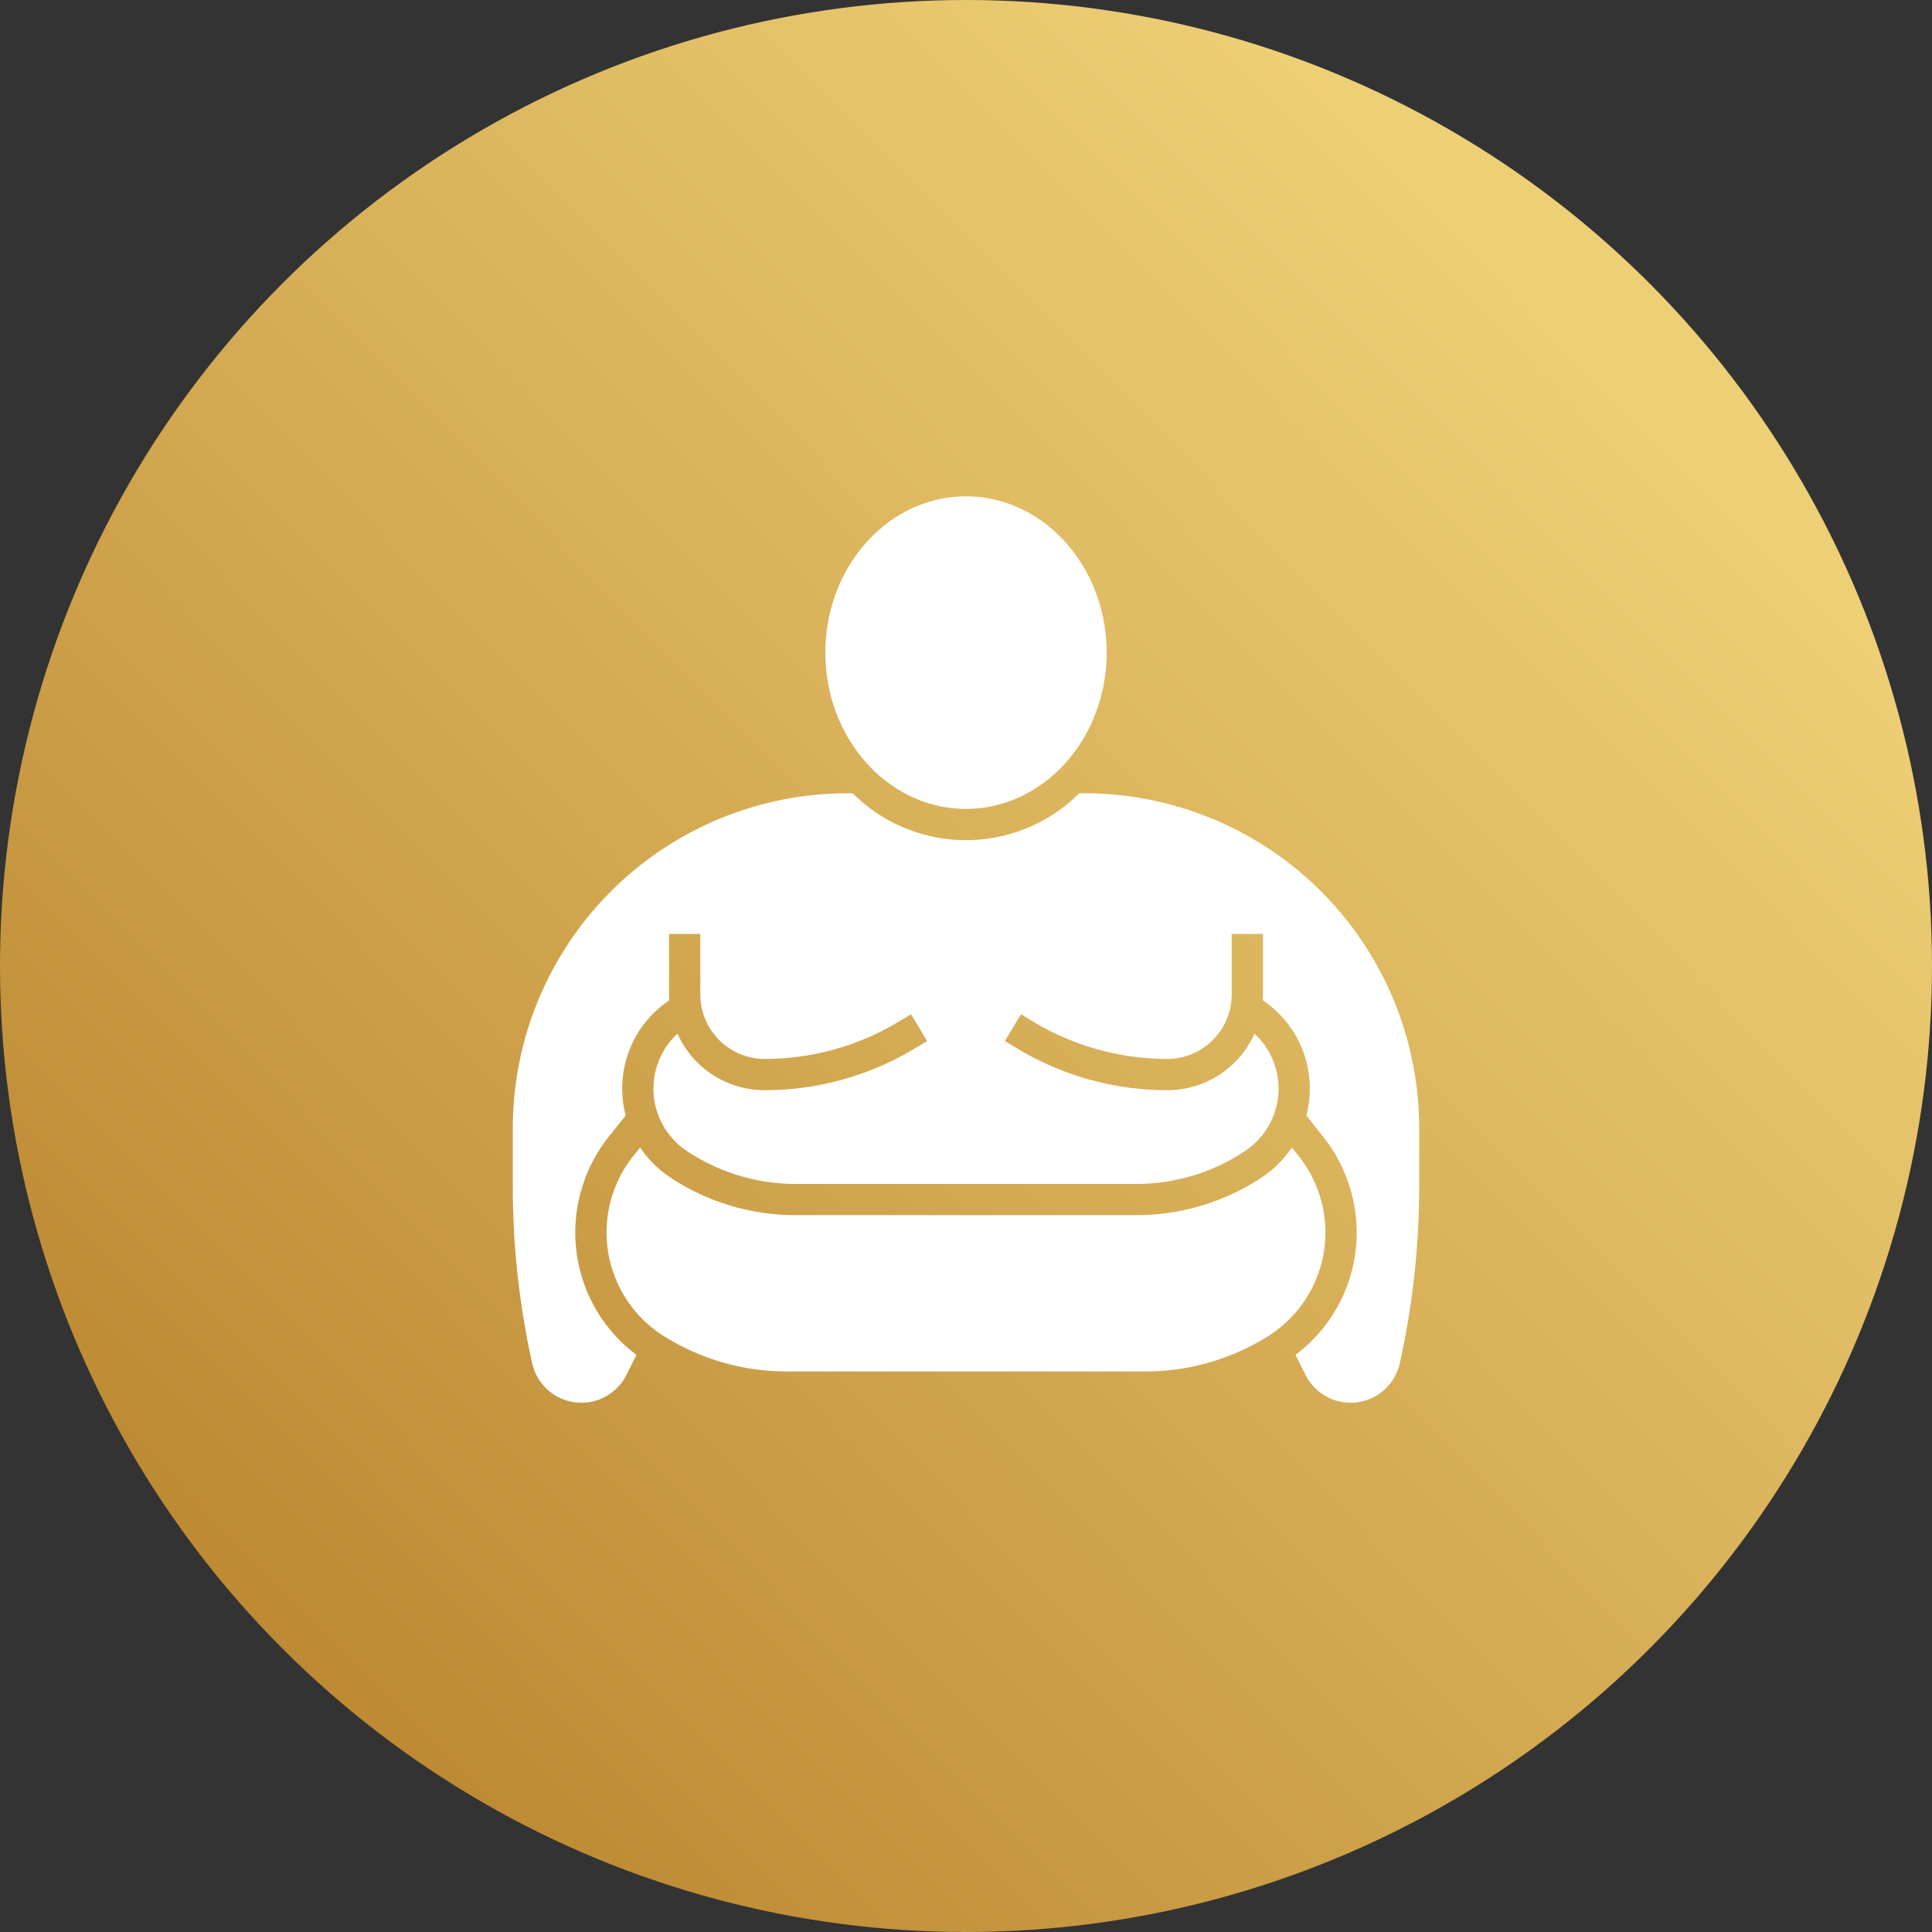
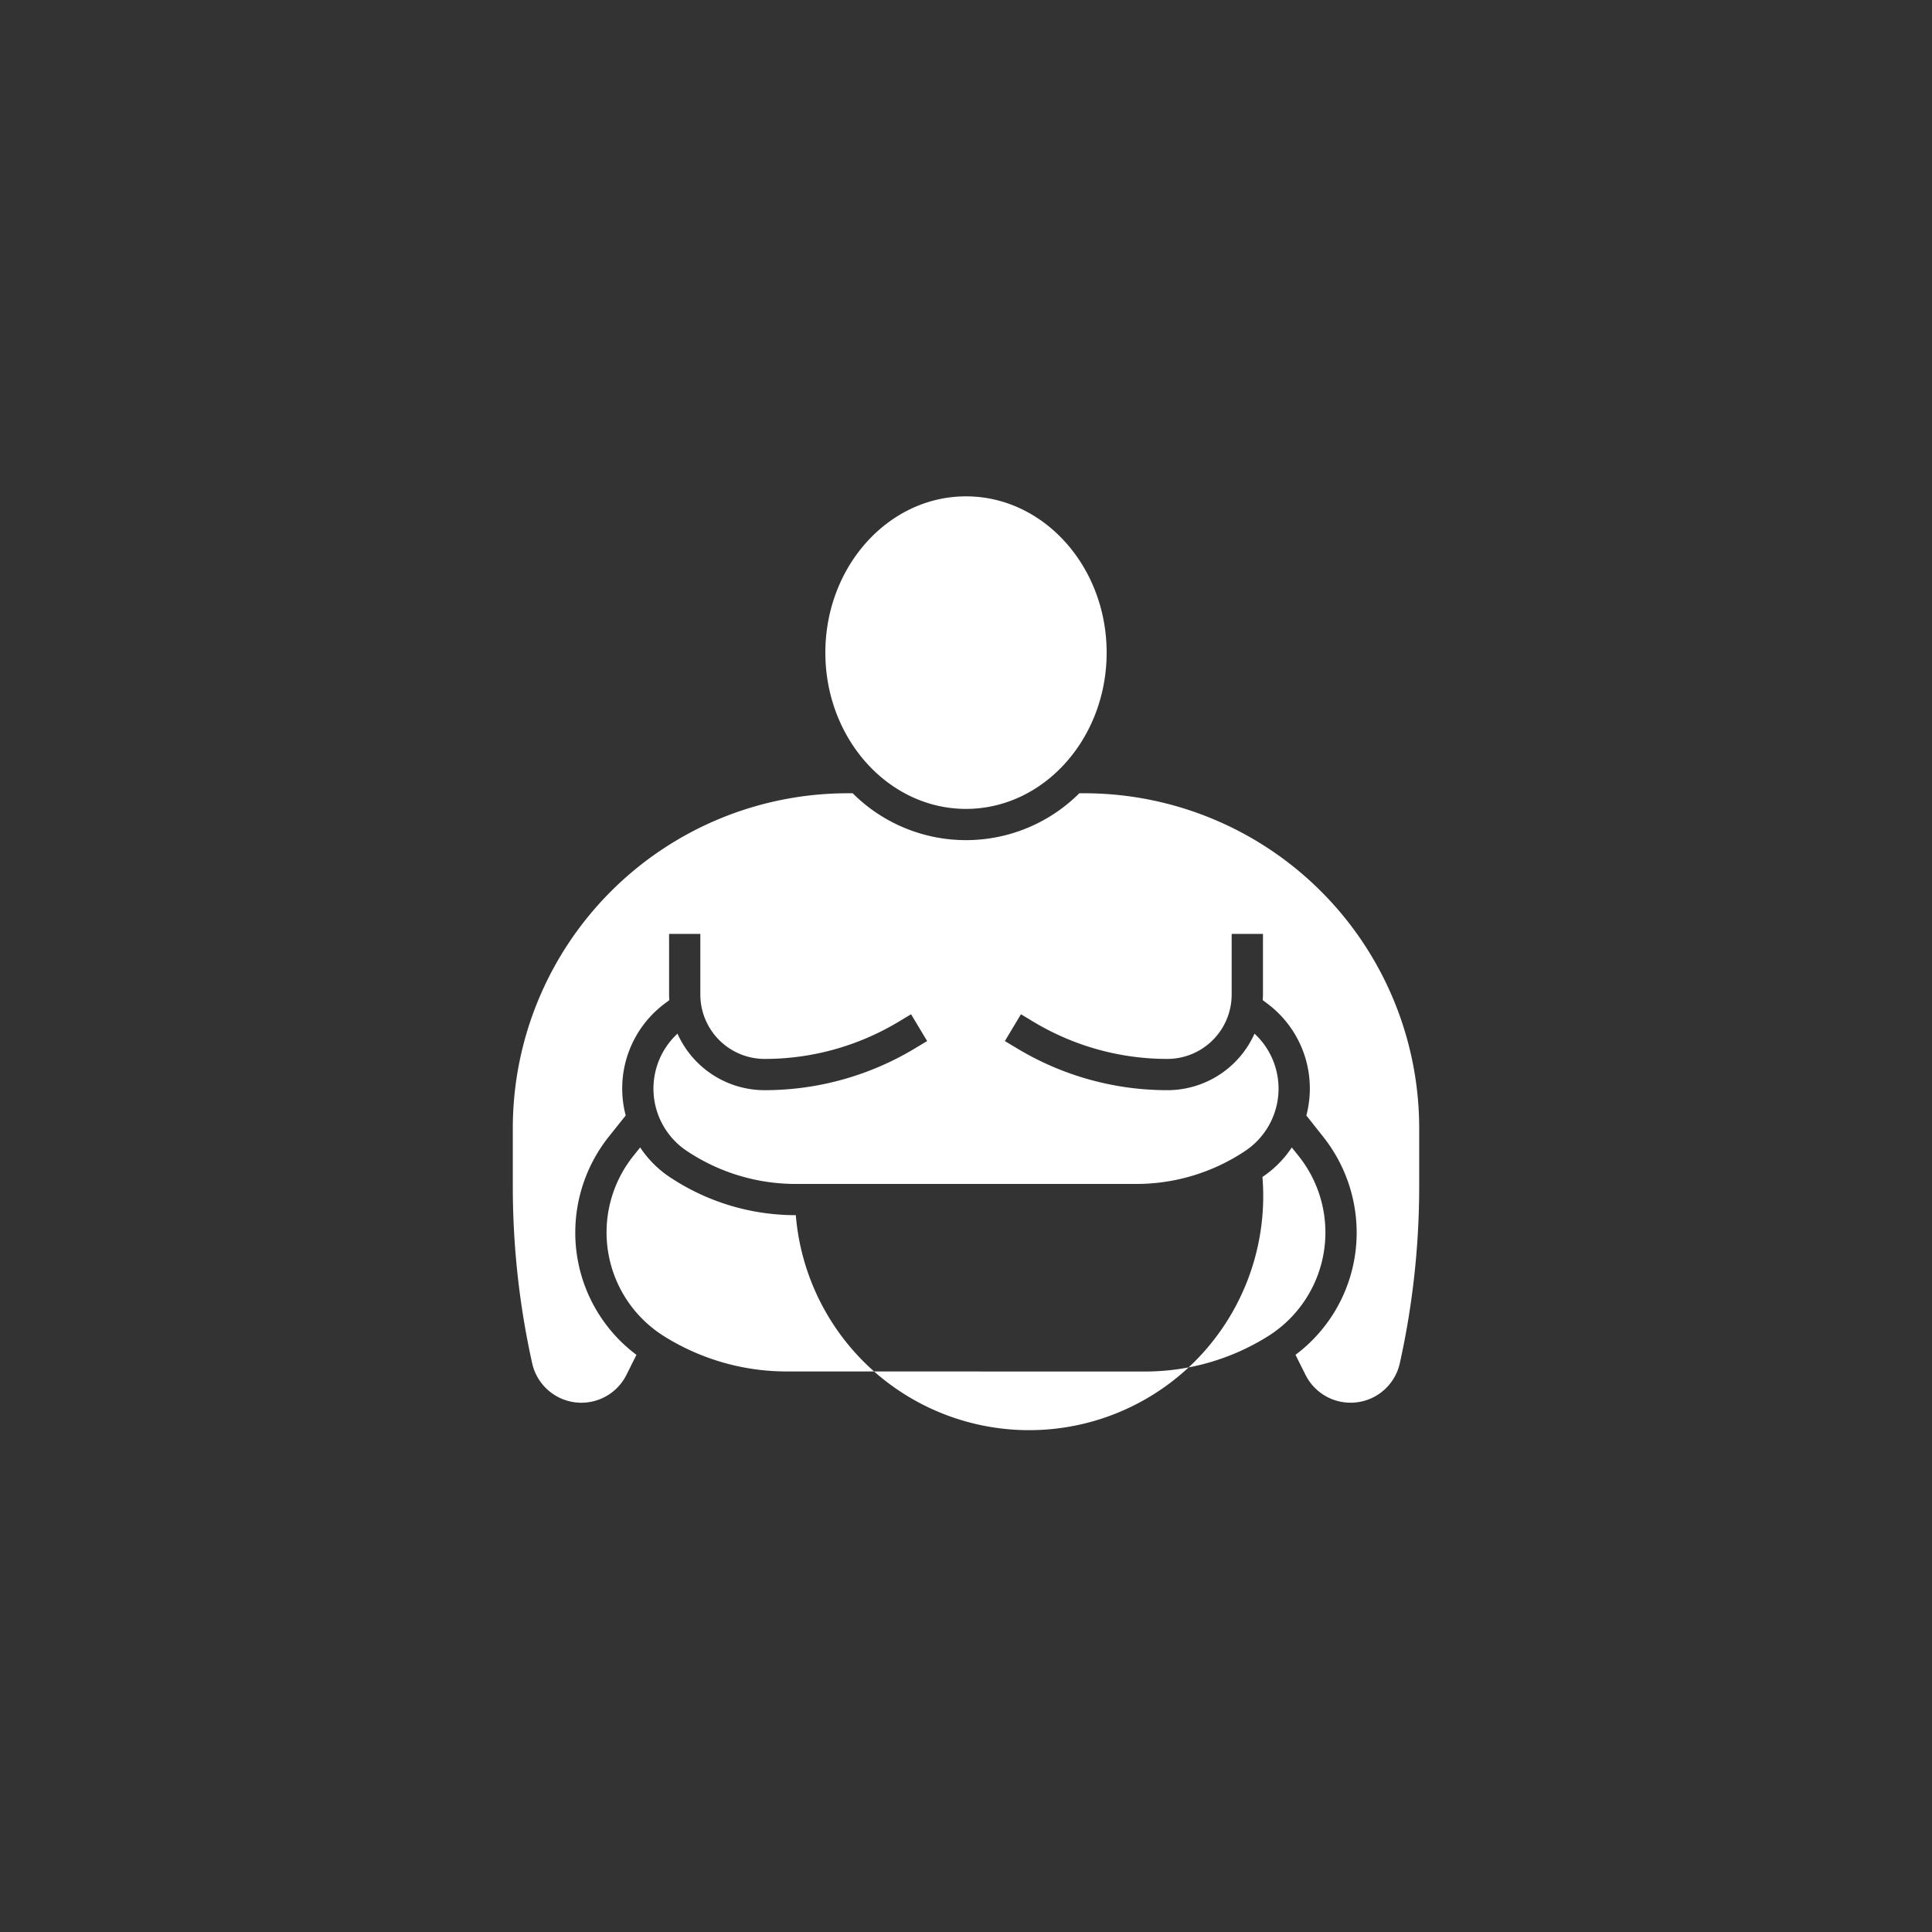
<svg xmlns="http://www.w3.org/2000/svg" width="114.43" height="114.43" viewBox="0 0 114.43 114.43">
  <rect x="0" y="0" width="114.43" height="114.43" fill="#333333" stroke="none" />
  <defs>
    <linearGradient id="linear-gradient" x1="0.825" y1="0.193" x2="0.147" y2="0.86" gradientUnits="objectBoundingBox">
      <stop offset="0" stop-color="#edcf76" />
      <stop offset="1" stop-color="#bd8933" />
    </linearGradient>
  </defs>
  <g id="Group_203" data-name="Group 203" transform="translate(-859.785 -5425.76)">
-     <circle id="Ellipse_86" data-name="Ellipse 86" cx="57.215" cy="57.215" r="57.215" transform="translate(859.785 5425.76)" fill="url(#linear-gradient)" />
-     <path id="obesity_2_" data-name="obesity (2)" d="M29.842,3c4.593,0,8.33,4.152,8.33,9.256s-3.737,9.256-8.33,9.256-8.33-4.152-8.33-9.256S25.249,3,29.842,3ZM19.23,54.832a13.694,13.694,0,0,1-7.266-2.083,7.255,7.255,0,0,1-1.821-10.686l.4-.5a6.294,6.294,0,0,0,1.738,1.747,13.447,13.447,0,0,0,7.481,2.265h20.16A13.444,13.444,0,0,0,47.4,43.312a6.282,6.282,0,0,0,1.738-1.747l.4.5a7.255,7.255,0,0,1-1.82,10.687,13.694,13.694,0,0,1-7.266,2.083Zm37.454-10.95a48.343,48.343,0,0,1-1.148,10.464,2.986,2.986,0,0,1-5.585.687l-.593-1.187A9.034,9.034,0,0,0,52.981,46.6a9.143,9.143,0,0,0-2-5.69L50,39.671a6.279,6.279,0,0,0-2.308-6.626l-.277-.207c.006-.11.016-.22.016-.331v-3.59H45.577v3.59a3.814,3.814,0,0,1-3.814,3.814,15.383,15.383,0,0,1-7.912-2.192l-.755-.454-.952,1.587.755.454a17.227,17.227,0,0,0,8.864,2.456,5.654,5.654,0,0,0,5.167-3.348,4.434,4.434,0,0,1-.553,6.947,11.6,11.6,0,0,1-6.454,1.954H19.761a11.6,11.6,0,0,1-6.455-1.954,4.435,4.435,0,0,1-.552-6.947,5.654,5.654,0,0,0,5.167,3.348,17.227,17.227,0,0,0,8.864-2.456l.755-.454-.952-1.587-.755.454a15.383,15.383,0,0,1-7.912,2.192,3.814,3.814,0,0,1-3.814-3.814v-3.59H12.256v3.59c0,.111.01.221.016.331l-.277.207a6.279,6.279,0,0,0-2.308,6.626L8.7,40.907a9.138,9.138,0,0,0-2,5.689,9.037,9.037,0,0,0,3.623,7.252l-.593,1.187a2.985,2.985,0,0,1-5.583-.688A48.287,48.287,0,0,1,3,43.883V40.425A19.839,19.839,0,0,1,22.839,20.586h.291a9.5,9.5,0,0,0,13.423,0h.291A19.843,19.843,0,0,1,56.684,40.425Z" transform="translate(887.158 5452.158)" fill="#fff" />
+     <path id="obesity_2_" data-name="obesity (2)" d="M29.842,3c4.593,0,8.33,4.152,8.33,9.256s-3.737,9.256-8.33,9.256-8.33-4.152-8.33-9.256S25.249,3,29.842,3ZM19.23,54.832a13.694,13.694,0,0,1-7.266-2.083,7.255,7.255,0,0,1-1.821-10.686l.4-.5a6.294,6.294,0,0,0,1.738,1.747,13.447,13.447,0,0,0,7.481,2.265A13.444,13.444,0,0,0,47.4,43.312a6.282,6.282,0,0,0,1.738-1.747l.4.5a7.255,7.255,0,0,1-1.82,10.687,13.694,13.694,0,0,1-7.266,2.083Zm37.454-10.95a48.343,48.343,0,0,1-1.148,10.464,2.986,2.986,0,0,1-5.585.687l-.593-1.187A9.034,9.034,0,0,0,52.981,46.6a9.143,9.143,0,0,0-2-5.69L50,39.671a6.279,6.279,0,0,0-2.308-6.626l-.277-.207c.006-.11.016-.22.016-.331v-3.59H45.577v3.59a3.814,3.814,0,0,1-3.814,3.814,15.383,15.383,0,0,1-7.912-2.192l-.755-.454-.952,1.587.755.454a17.227,17.227,0,0,0,8.864,2.456,5.654,5.654,0,0,0,5.167-3.348,4.434,4.434,0,0,1-.553,6.947,11.6,11.6,0,0,1-6.454,1.954H19.761a11.6,11.6,0,0,1-6.455-1.954,4.435,4.435,0,0,1-.552-6.947,5.654,5.654,0,0,0,5.167,3.348,17.227,17.227,0,0,0,8.864-2.456l.755-.454-.952-1.587-.755.454a15.383,15.383,0,0,1-7.912,2.192,3.814,3.814,0,0,1-3.814-3.814v-3.59H12.256v3.59c0,.111.01.221.016.331l-.277.207a6.279,6.279,0,0,0-2.308,6.626L8.7,40.907a9.138,9.138,0,0,0-2,5.689,9.037,9.037,0,0,0,3.623,7.252l-.593,1.187a2.985,2.985,0,0,1-5.583-.688A48.287,48.287,0,0,1,3,43.883V40.425A19.839,19.839,0,0,1,22.839,20.586h.291a9.5,9.5,0,0,0,13.423,0h.291A19.843,19.843,0,0,1,56.684,40.425Z" transform="translate(887.158 5452.158)" fill="#fff" />
  </g>
</svg>